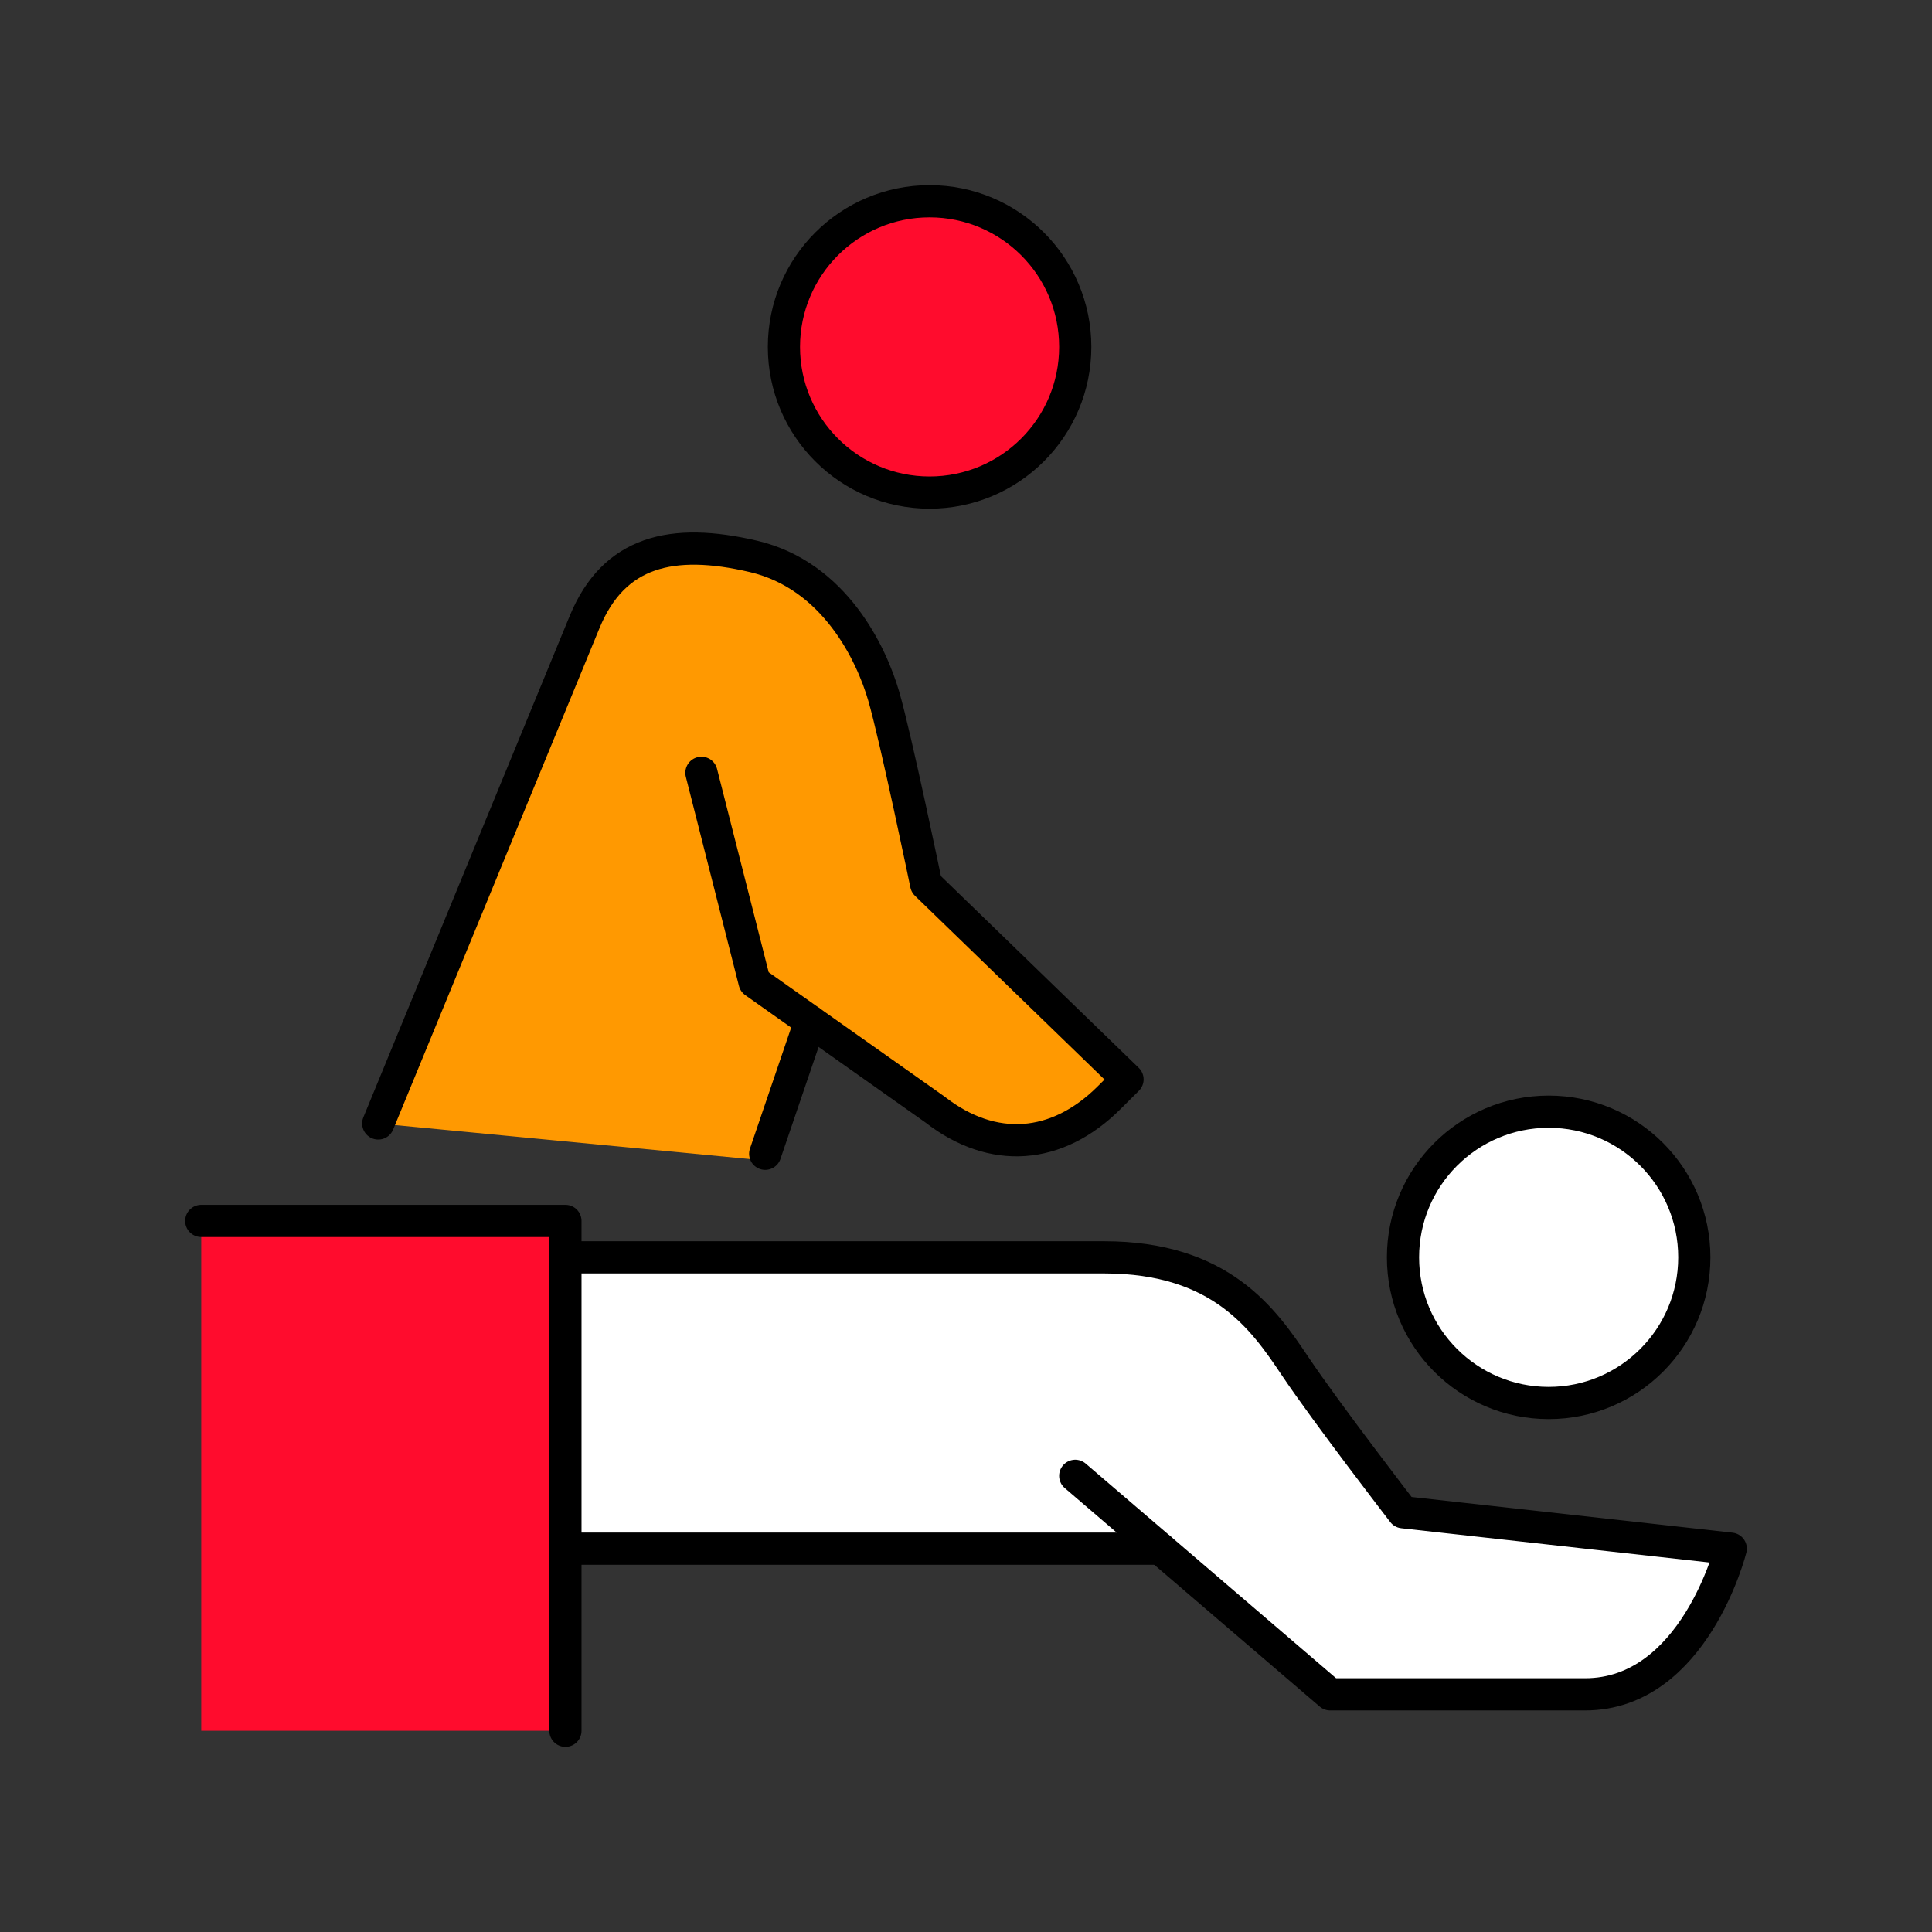
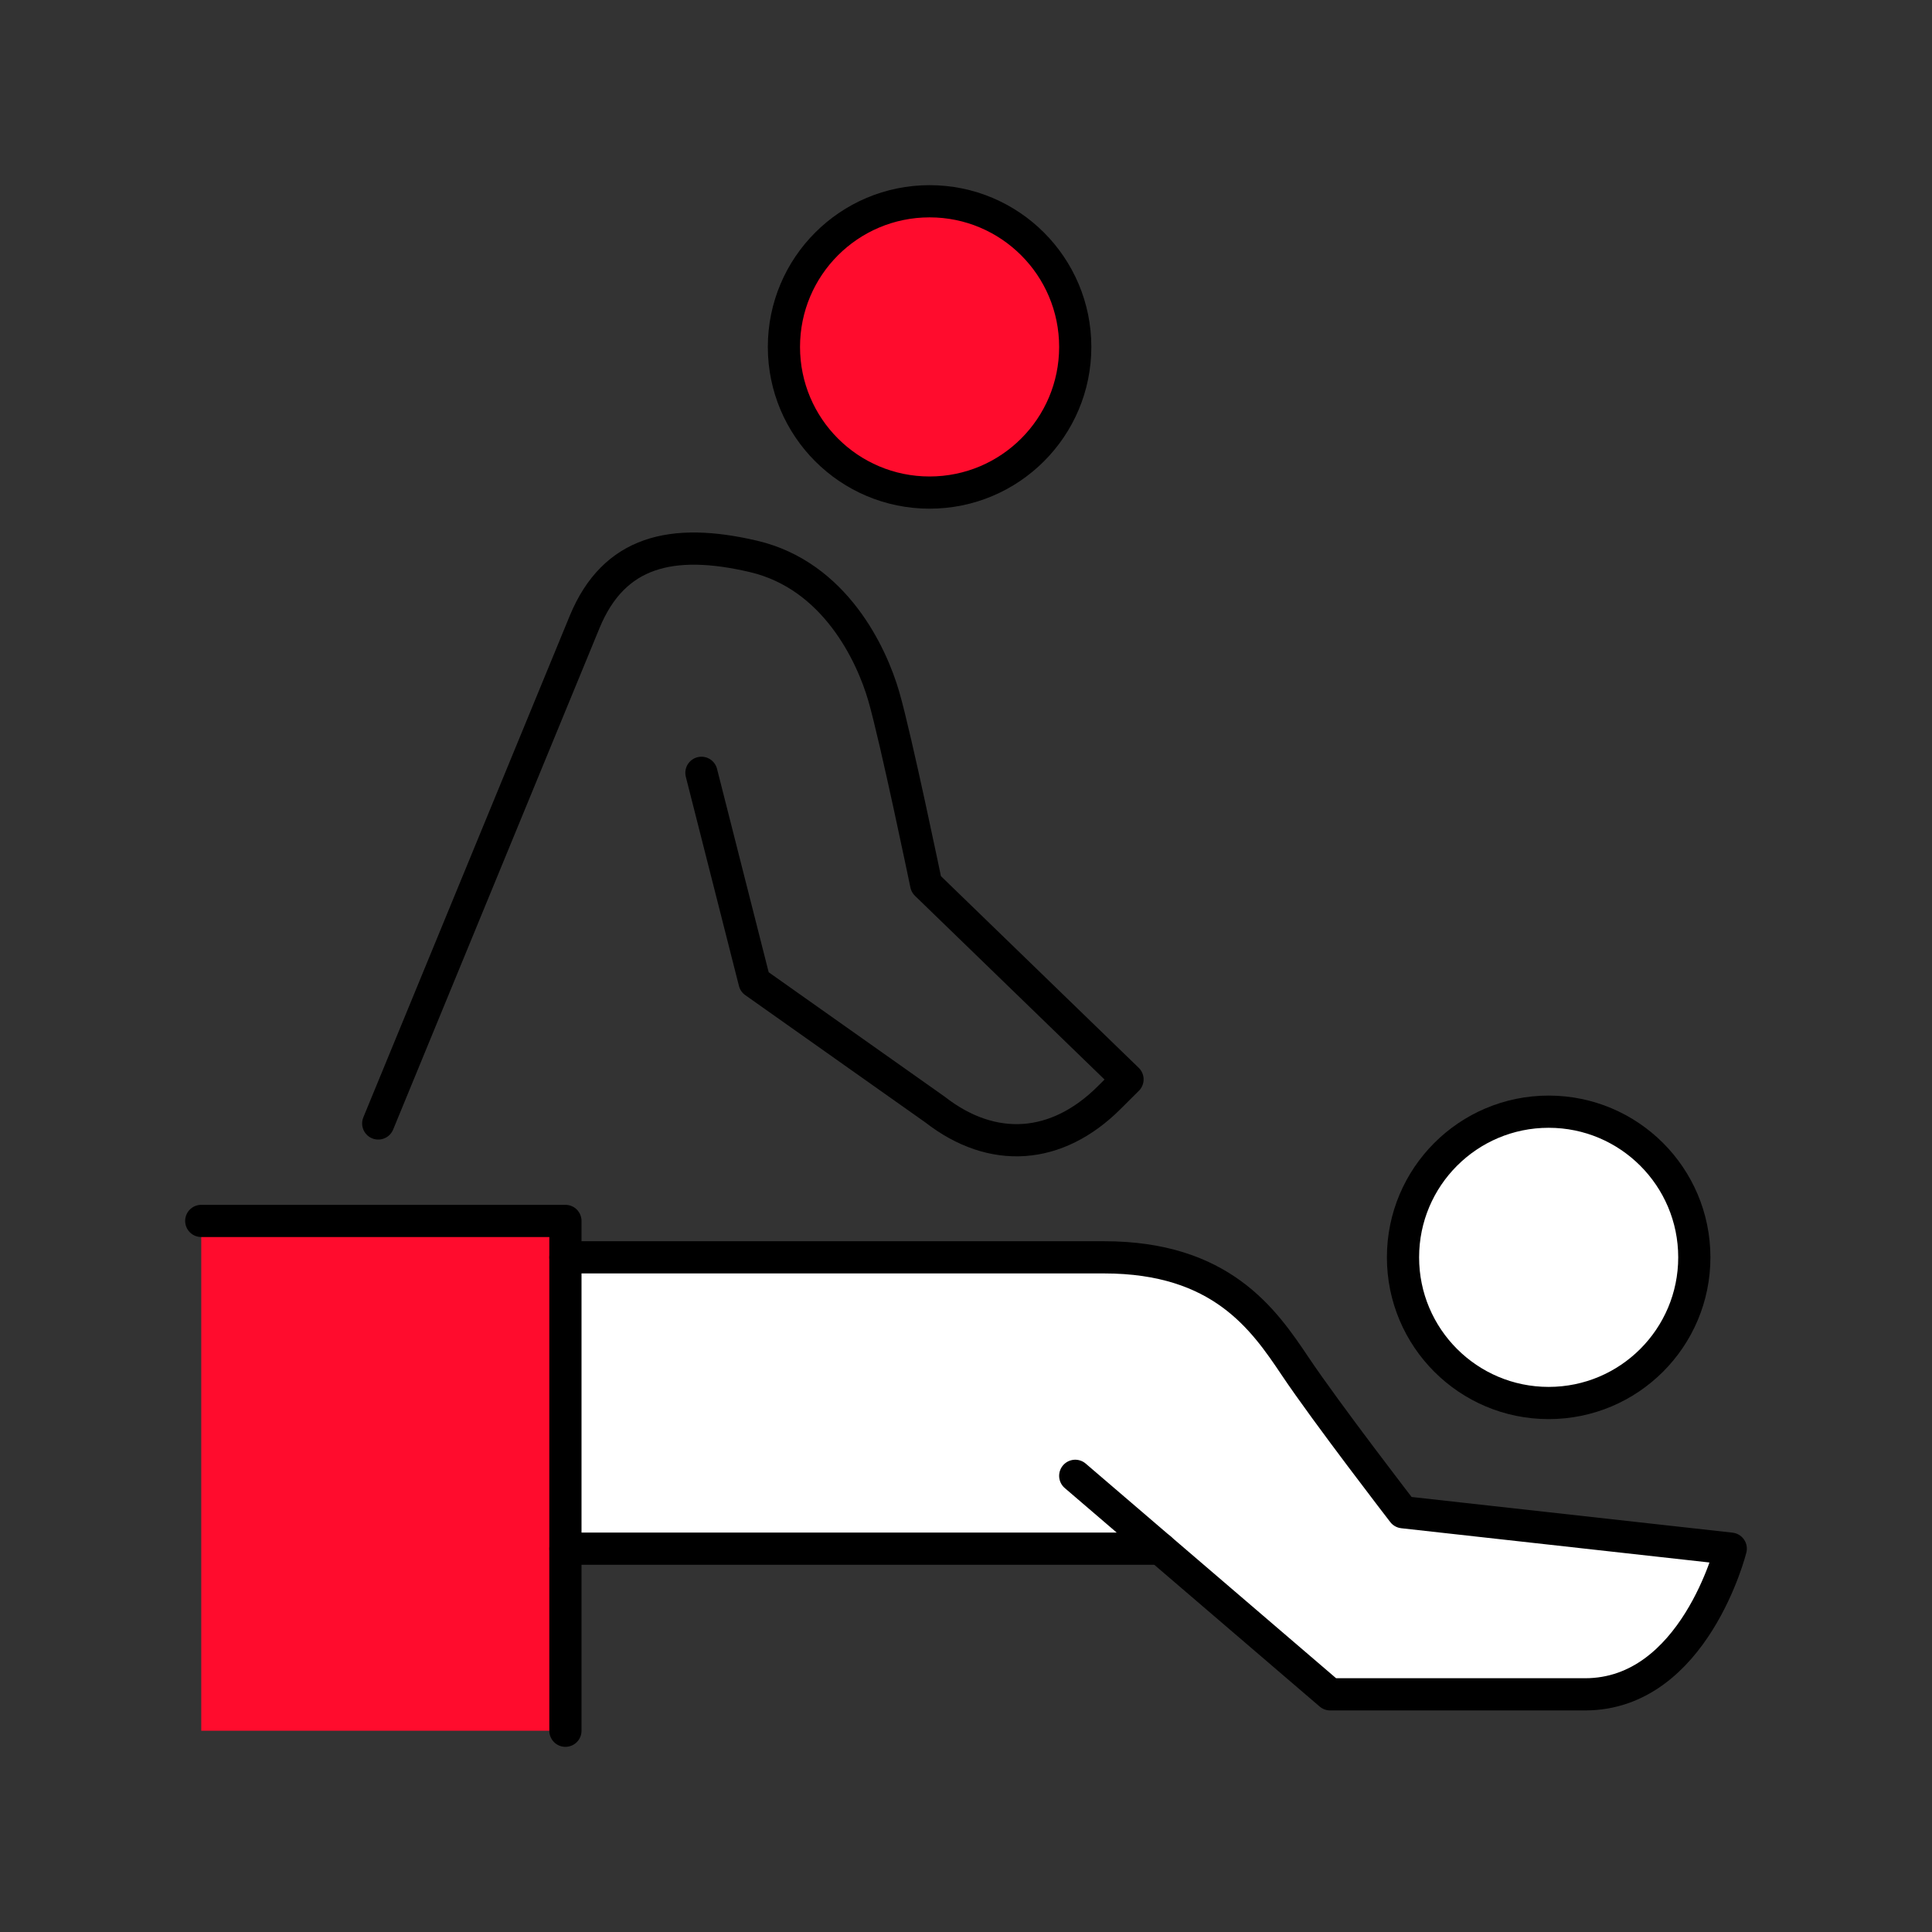
<svg xmlns="http://www.w3.org/2000/svg" version="1.1" id="Calque_1" x="0px" y="0px" width="120px" height="120px" viewBox="0 0 120 120" enable-background="new 0 0 120 120" xml:space="preserve">
  <rect x="0" y="0" width="120" height="120" fill="#333333" stroke="none" />
  <g>
    <circle fill="#FF0C2D" cx="57.738" cy="21.548" r="9.047" />
    <circle fill="#FFFFFF" cx="96.19" cy="78.096" r="9.047" />
    <path fill="#FFFFFF" d="M35.119,96.19l37.629,0.587l9.87,8.461h15.834c6.785,0,9.048-9.048,9.048-9.048l-20.357-2.263   c0,0-4.763-6.175-6.711-9.085c-1.95-2.908-4.599-6.747-11.856-6.747H35.119" />
    <polyline fill="#FF0C2D" points="12.5,75.834 35.119,75.834 35.119,107.5 12.5,107.5  " />
-     <path fill="#FF9901" d="M47.528,72.084l2.802-8.644l7.739,5.471c3.598,2.805,7.592,2.491,10.823-0.734l1.14-1.135l-12.506-12.12   c0,0-1.878-9.068-2.634-11.676c-0.755-2.608-3.039-7.503-8.095-8.688c-5.057-1.184-8.666-0.331-10.481,4.064L23.493,69.78" />
  </g>
  <g>
    <circle fill="none" stroke="#000000" stroke-width="2" stroke-linecap="round" stroke-linejoin="round" stroke-miterlimit="10" cx="57.738" cy="21.548" r="9.047" />
    <circle fill="none" stroke="#000000" stroke-width="2" stroke-linecap="round" stroke-linejoin="round" stroke-miterlimit="10" cx="96.19" cy="78.096" r="9.047" />
    <path fill="none" stroke="#000000" stroke-width="2" stroke-linecap="round" stroke-linejoin="round" stroke-miterlimit="10" d="   M66.785,91.666l15.833,13.572h15.834c6.785,0,9.048-9.048,9.048-9.048l-20.357-2.263c0,0-4.763-6.175-6.711-9.085   c-1.95-2.908-4.599-6.747-11.856-6.747H35.119" />
    <line fill="none" stroke="#000000" stroke-width="2" stroke-linecap="round" stroke-linejoin="round" stroke-miterlimit="10" x1="35.119" y1="96.19" x2="72.063" y2="96.19" />
    <polyline fill="none" stroke="#000000" stroke-width="2" stroke-linecap="round" stroke-linejoin="round" stroke-miterlimit="10" points="   12.5,75.834 35.119,75.834 35.119,107.5  " />
-     <line fill="none" stroke="#000000" stroke-width="2" stroke-linecap="round" stroke-linejoin="round" stroke-miterlimit="10" x1="50.329" y1="63.441" x2="47.528" y2="71.663" />
    <path fill="none" stroke="#000000" stroke-width="2" stroke-linecap="round" stroke-linejoin="round" stroke-miterlimit="10" d="   M43.567,48.001l3.299,12.991l11.203,7.919c3.598,2.805,7.592,2.491,10.823-0.734l1.14-1.135l-12.506-12.12   c0,0-1.878-9.068-2.634-11.676c-0.755-2.608-3.039-7.503-8.095-8.688c-5.057-1.184-8.666-0.331-10.481,4.064L23.493,69.78" />
  </g>
</svg>